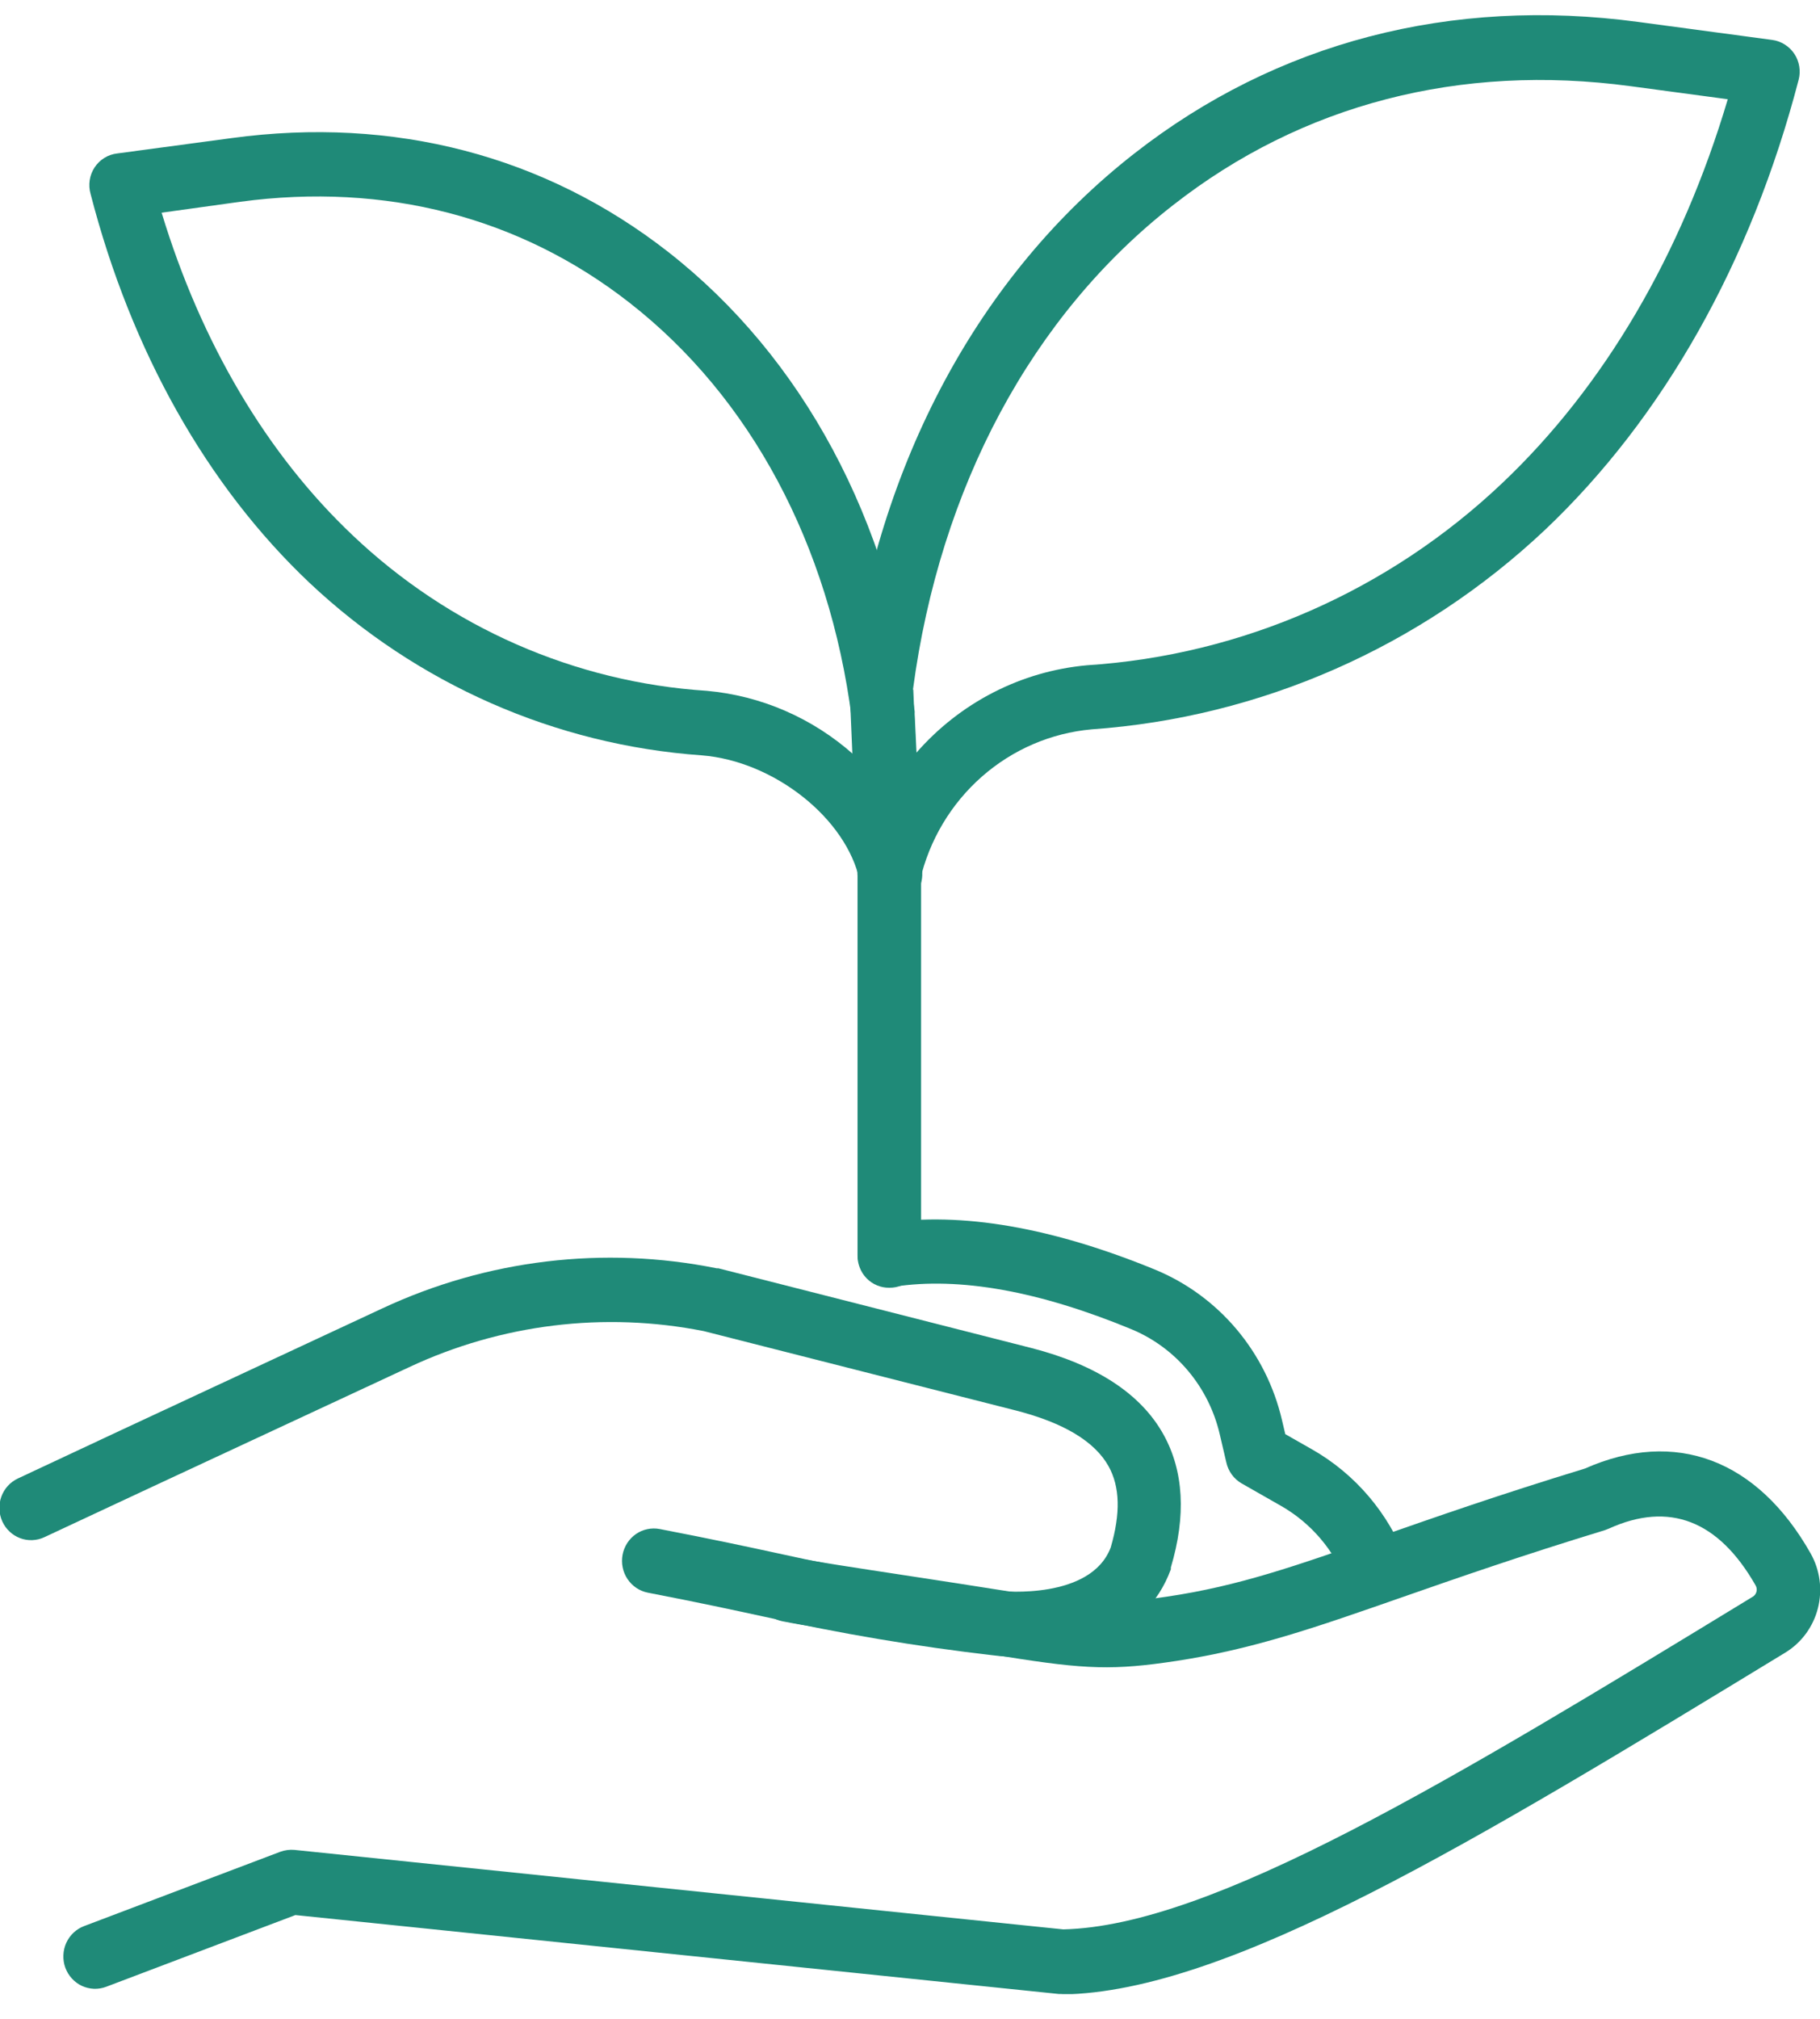
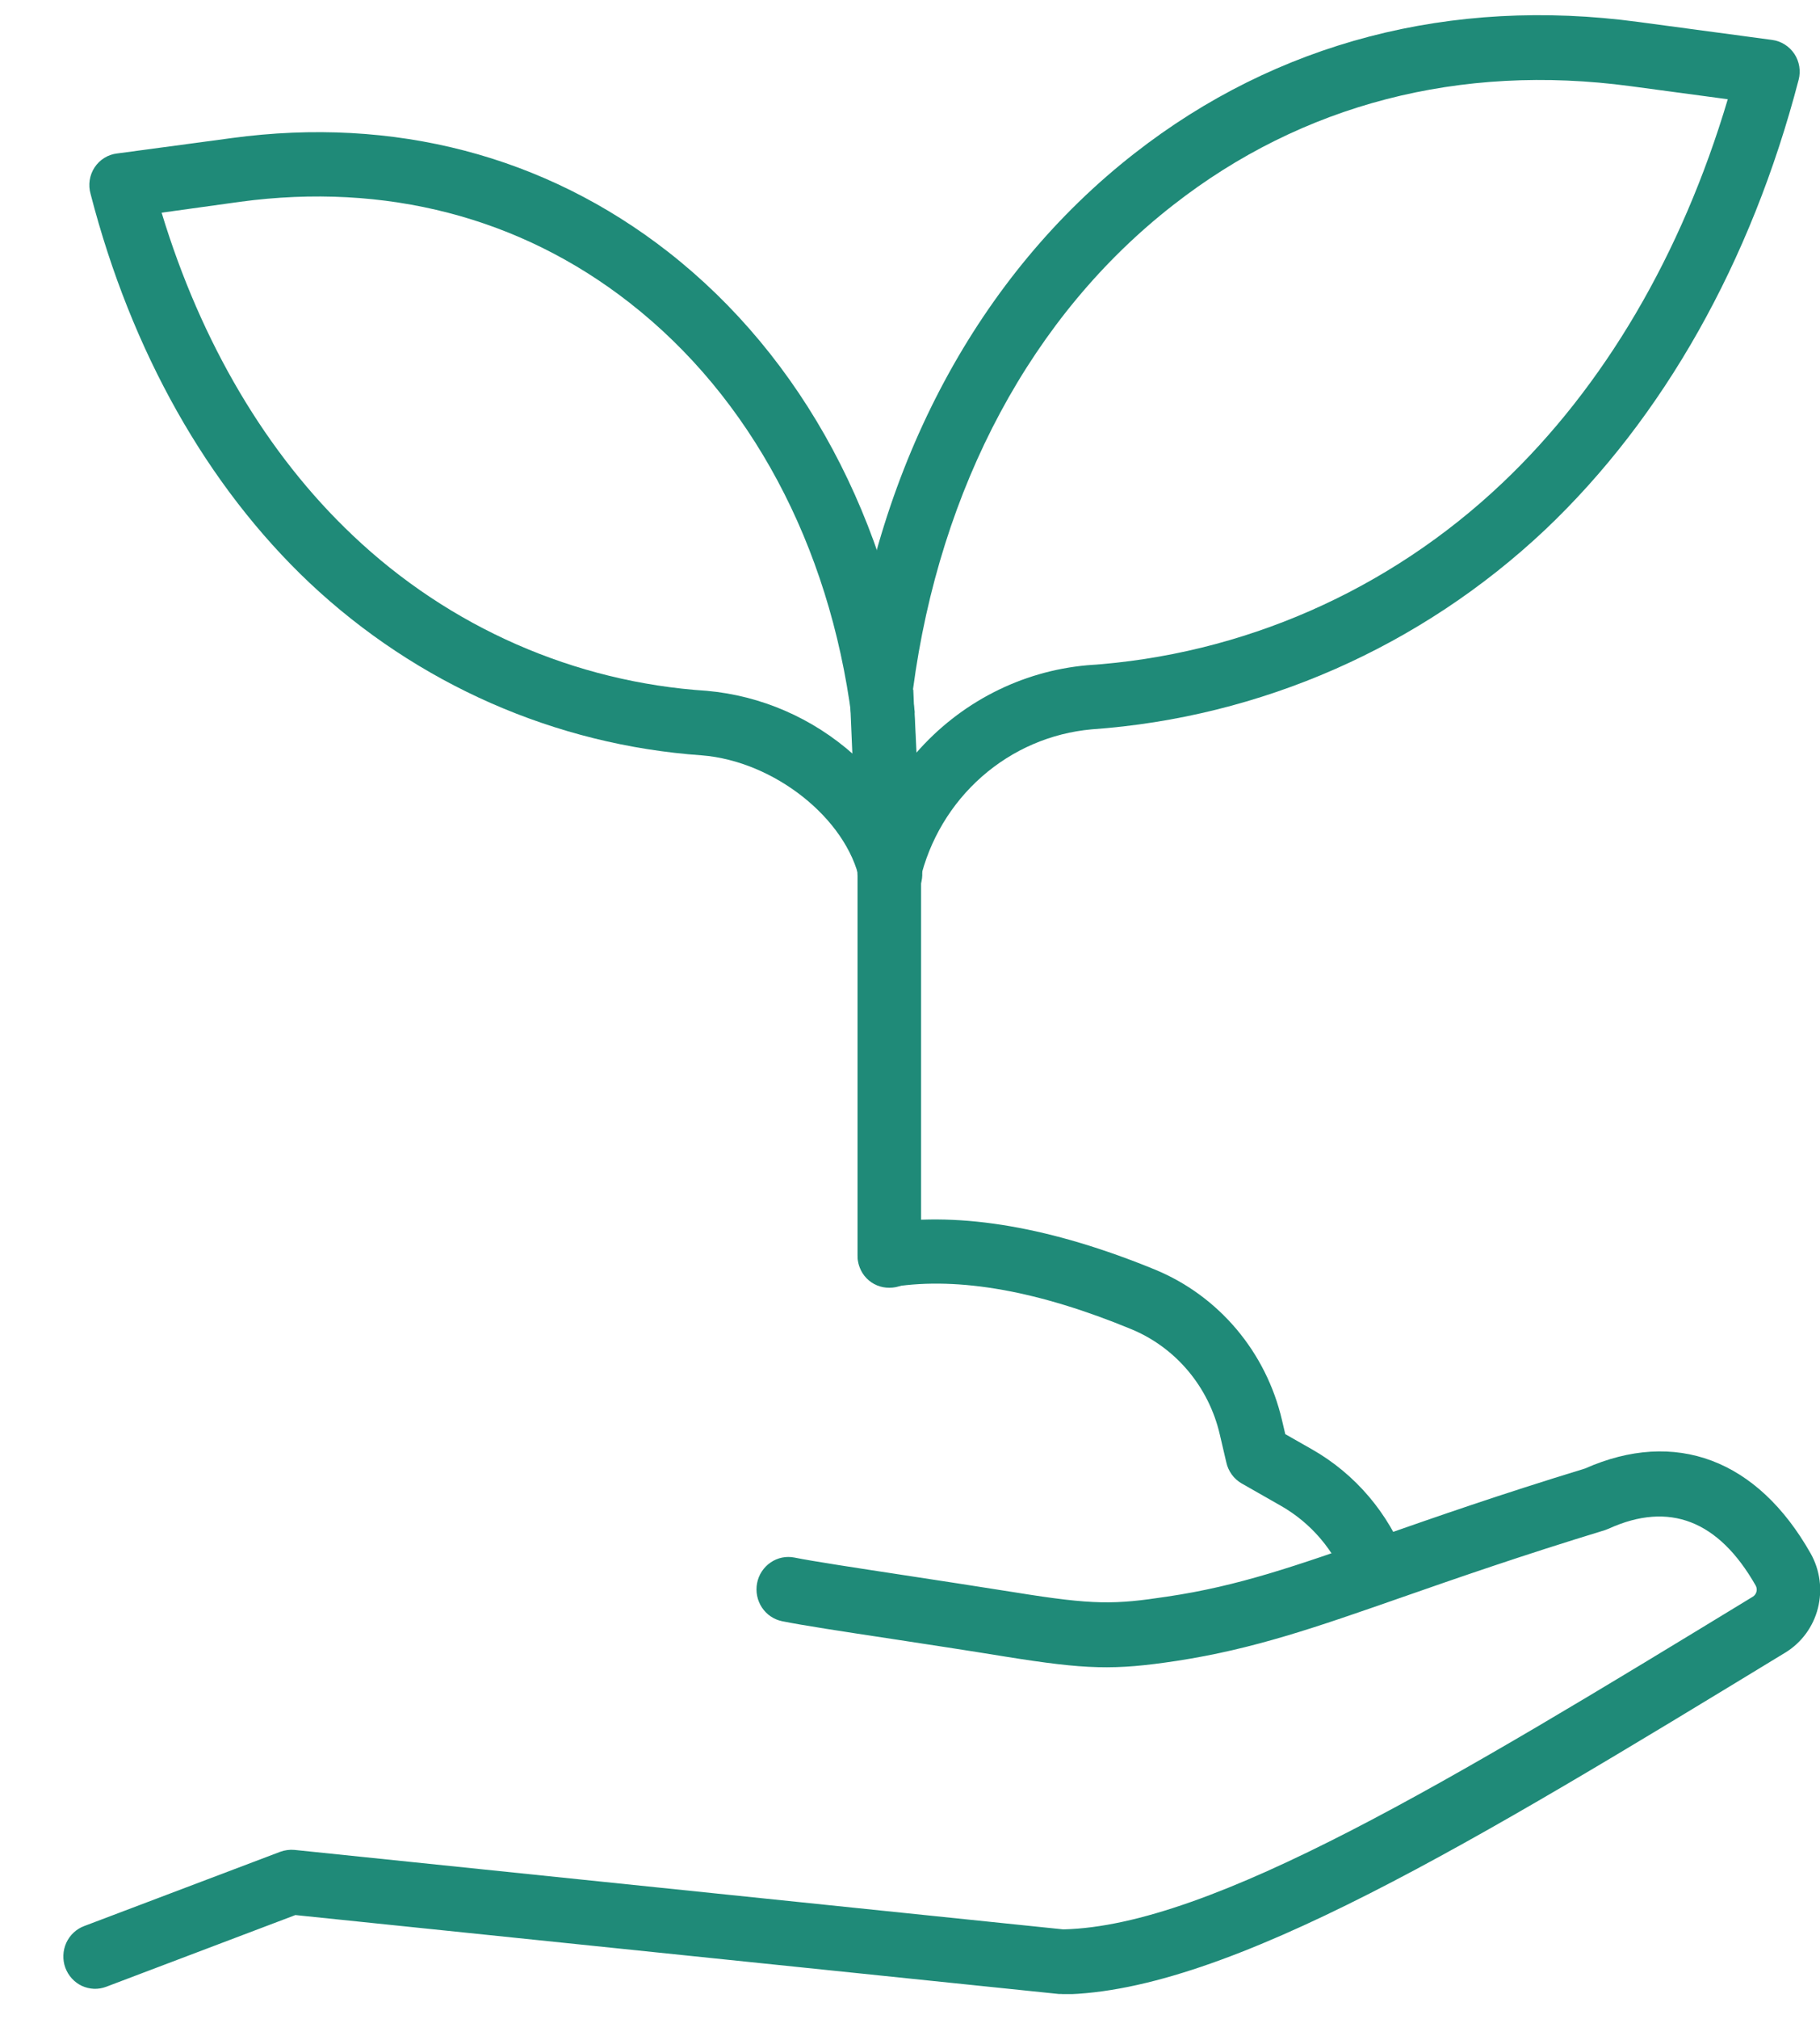
<svg xmlns="http://www.w3.org/2000/svg" width="46" height="51" viewBox="0 0 46 51" fill="none">
  <g clip-path="url(#clip0_266_2628)">
-     <path d="M25.737 41.857C25.523 41.857 25.31 41.844 25.098 41.817C23.159 41.593 21.233 41.268 19.327 40.844C18.556 40.677 17.681 40.487 16.375 40.235C16.271 40.215 16.173 40.174 16.084 40.115C15.996 40.056 15.92 39.98 15.861 39.892C15.801 39.803 15.759 39.703 15.738 39.597C15.716 39.492 15.716 39.384 15.735 39.278C15.755 39.172 15.795 39.072 15.853 38.982C15.911 38.892 15.986 38.815 16.073 38.754C16.16 38.694 16.258 38.651 16.362 38.63C16.465 38.608 16.572 38.607 16.675 38.627C17.992 38.881 18.882 39.072 19.662 39.241C21.524 39.655 23.406 39.974 25.3 40.195C25.324 40.195 27.568 40.425 28.073 39.093C28.324 38.233 28.308 37.56 28.018 37.04C27.668 36.413 26.88 35.941 25.674 35.632L17.787 33.627C15.272 33.129 12.666 33.448 10.339 34.539L3.755 37.603L1.122 38.833C1.026 38.878 0.923 38.903 0.818 38.907C0.712 38.912 0.607 38.895 0.509 38.858C0.41 38.821 0.319 38.764 0.242 38.691C0.164 38.619 0.102 38.531 0.058 38.434C0.014 38.336 -0.011 38.231 -0.015 38.124C-0.019 38.017 -0.003 37.91 0.034 37.809C0.07 37.709 0.126 37.617 0.197 37.538C0.269 37.459 0.355 37.396 0.45 37.351L3.084 36.118L9.668 33.051C12.309 31.819 15.264 31.466 18.113 32.04H18.155L26.056 34.051C27.707 34.474 28.834 35.209 29.406 36.238C29.919 37.16 29.983 38.292 29.593 39.597C29.594 39.612 29.594 39.627 29.593 39.643C28.95 41.407 27.049 41.857 25.737 41.857Z" fill="#1F8A78" />
    <path d="M26.836 50.373H26.762L7.466 48.379L2.683 50.191C2.585 50.228 2.479 50.246 2.374 50.242C2.269 50.237 2.165 50.212 2.069 50.168C1.973 50.123 1.887 50.059 1.815 49.98C1.744 49.902 1.688 49.809 1.651 49.709C1.614 49.608 1.598 49.501 1.602 49.394C1.606 49.286 1.63 49.181 1.674 49.083C1.718 48.986 1.781 48.898 1.858 48.825C1.936 48.752 2.026 48.695 2.125 48.658L7.082 46.781C7.197 46.739 7.32 46.722 7.442 46.733L26.875 48.741C30.633 48.653 36.669 44.988 44.301 40.337C44.347 40.309 44.38 40.264 44.394 40.212C44.408 40.159 44.401 40.103 44.375 40.056C43.438 38.41 42.189 37.924 40.664 38.616L40.567 38.654C38.426 39.308 36.838 39.862 35.439 40.35C33.264 41.109 31.695 41.659 29.735 41.959C28.155 42.197 27.462 42.179 25.403 41.849C24.447 41.693 23.457 41.543 22.582 41.409C21.292 41.214 20.27 41.058 19.77 40.956C19.56 40.914 19.376 40.789 19.257 40.609C19.138 40.428 19.094 40.207 19.135 39.994C19.176 39.781 19.299 39.593 19.477 39.472C19.654 39.35 19.871 39.306 20.081 39.348C20.547 39.442 21.6 39.602 22.82 39.788C23.697 39.922 24.692 40.074 25.653 40.227C27.657 40.551 28.171 40.535 29.501 40.334C31.313 40.066 32.745 39.56 34.918 38.801C36.251 38.335 37.91 37.755 40.059 37.099C42.339 36.088 44.417 36.865 45.763 39.243C46 39.663 46.066 40.16 45.947 40.628C45.828 41.096 45.533 41.498 45.126 41.747C37.257 46.535 31.039 50.325 26.854 50.384L26.836 50.373Z" fill="#1F8A78" />
    <path d="M22.519 22.891C22.335 22.892 22.157 22.828 22.013 22.711C21.869 22.594 21.769 22.431 21.729 22.248C21.395 20.677 19.565 19.227 17.737 19.082C14.039 18.821 10.54 17.283 7.819 14.72C5.235 12.276 3.318 8.879 2.289 4.898C2.257 4.786 2.25 4.668 2.267 4.552C2.285 4.436 2.327 4.326 2.391 4.229C2.455 4.132 2.539 4.05 2.638 3.989C2.736 3.928 2.846 3.89 2.96 3.877L5.857 3.488C9.957 2.933 13.773 3.931 16.889 6.365C20.286 9.021 22.498 13.141 23.117 17.964C23.119 17.985 23.119 18.007 23.117 18.028L23.309 22.033C23.322 22.238 23.257 22.441 23.128 22.599C22.999 22.757 22.815 22.859 22.614 22.883L22.519 22.891ZM4.085 5.373C5.085 8.667 6.744 11.471 8.912 13.522C11.36 15.847 14.524 17.236 17.866 17.452C19.237 17.575 20.535 18.138 21.571 19.06L21.526 18.13C20.958 13.755 18.967 10.034 15.915 7.651C13.147 5.485 9.741 4.603 6.073 5.097L4.085 5.373Z" fill="#1F8A78" />
    <path d="M22.477 22.891H22.409C22.214 22.873 22.033 22.785 21.897 22.641C21.762 22.498 21.683 22.309 21.674 22.111L21.474 17.422C21.47 17.375 21.47 17.328 21.474 17.28C22.188 11.704 24.745 6.941 28.671 3.877C32.269 1.065 36.675 -0.083 41.413 0.555L44.794 1.009C44.907 1.024 45.015 1.064 45.112 1.126C45.209 1.187 45.291 1.269 45.355 1.365C45.417 1.46 45.458 1.567 45.476 1.679C45.494 1.792 45.489 1.906 45.46 2.016C44.259 6.625 42.037 10.554 39.053 13.383C35.909 16.345 31.865 18.124 27.592 18.425C26.566 18.517 25.595 18.934 24.816 19.62C24.037 20.305 23.489 21.223 23.252 22.242C23.213 22.423 23.116 22.586 22.976 22.704C22.835 22.822 22.659 22.888 22.477 22.891ZM23.083 17.42L23.151 19.028C24.261 17.75 25.81 16.955 27.478 16.806C31.393 16.552 35.101 14.925 37.97 12.203C40.543 9.766 42.503 6.429 43.669 2.507L41.21 2.177C36.904 1.598 32.909 2.633 29.656 5.177C26.085 7.957 23.755 12.305 23.075 17.42H23.083Z" fill="#1F8A78" />
    <path d="M22.477 32.531C22.371 32.533 22.266 32.513 22.168 32.472C22.069 32.432 21.98 32.372 21.905 32.295C21.83 32.219 21.771 32.128 21.732 32.028C21.692 31.928 21.672 31.821 21.674 31.713V22.063C21.674 21.846 21.759 21.638 21.909 21.485C22.06 21.331 22.264 21.245 22.477 21.245C22.69 21.245 22.895 21.331 23.045 21.485C23.196 21.638 23.28 21.846 23.28 22.063V31.713C23.282 31.821 23.263 31.928 23.223 32.028C23.183 32.128 23.124 32.219 23.049 32.295C22.974 32.372 22.885 32.432 22.787 32.472C22.688 32.513 22.583 32.533 22.477 32.531Z" fill="#1F8A78" />
    <path d="M34.786 40.527C34.623 40.528 34.462 40.476 34.328 40.38C34.194 40.284 34.093 40.148 34.038 39.991C33.724 39.164 33.136 38.475 32.377 38.042L31.384 37.476C31.286 37.42 31.2 37.343 31.133 37.251C31.066 37.158 31.018 37.053 30.994 36.94L30.828 36.23C30.69 35.639 30.415 35.09 30.027 34.629C29.639 34.168 29.148 33.808 28.595 33.579C26.264 32.616 24.247 32.252 22.593 32.506C22.489 32.522 22.384 32.517 22.282 32.49C22.18 32.464 22.085 32.418 22 32.354C21.916 32.291 21.845 32.211 21.792 32.119C21.738 32.027 21.702 31.926 21.687 31.82C21.672 31.715 21.677 31.607 21.703 31.503C21.729 31.4 21.774 31.303 21.837 31.217C21.899 31.131 21.978 31.059 22.068 31.004C22.158 30.95 22.258 30.913 22.361 30.898C24.3 30.608 26.601 31.008 29.209 32.08C29.998 32.408 30.699 32.923 31.254 33.581C31.809 34.24 32.202 35.024 32.4 35.868L32.485 36.23L33.172 36.621C34.256 37.241 35.094 38.226 35.542 39.407C35.589 39.53 35.605 39.664 35.59 39.795C35.574 39.927 35.528 40.053 35.454 40.162C35.381 40.271 35.282 40.361 35.167 40.423C35.053 40.485 34.924 40.518 34.794 40.519L34.786 40.527Z" fill="#1F8A78" />
  </g>
  <defs>
    <clipPath id="clip0_266_2628">
      <rect width="46" height="50" fill="white" transform="translate(0 0.376)" />
    </clipPath>
  </defs>
</svg>